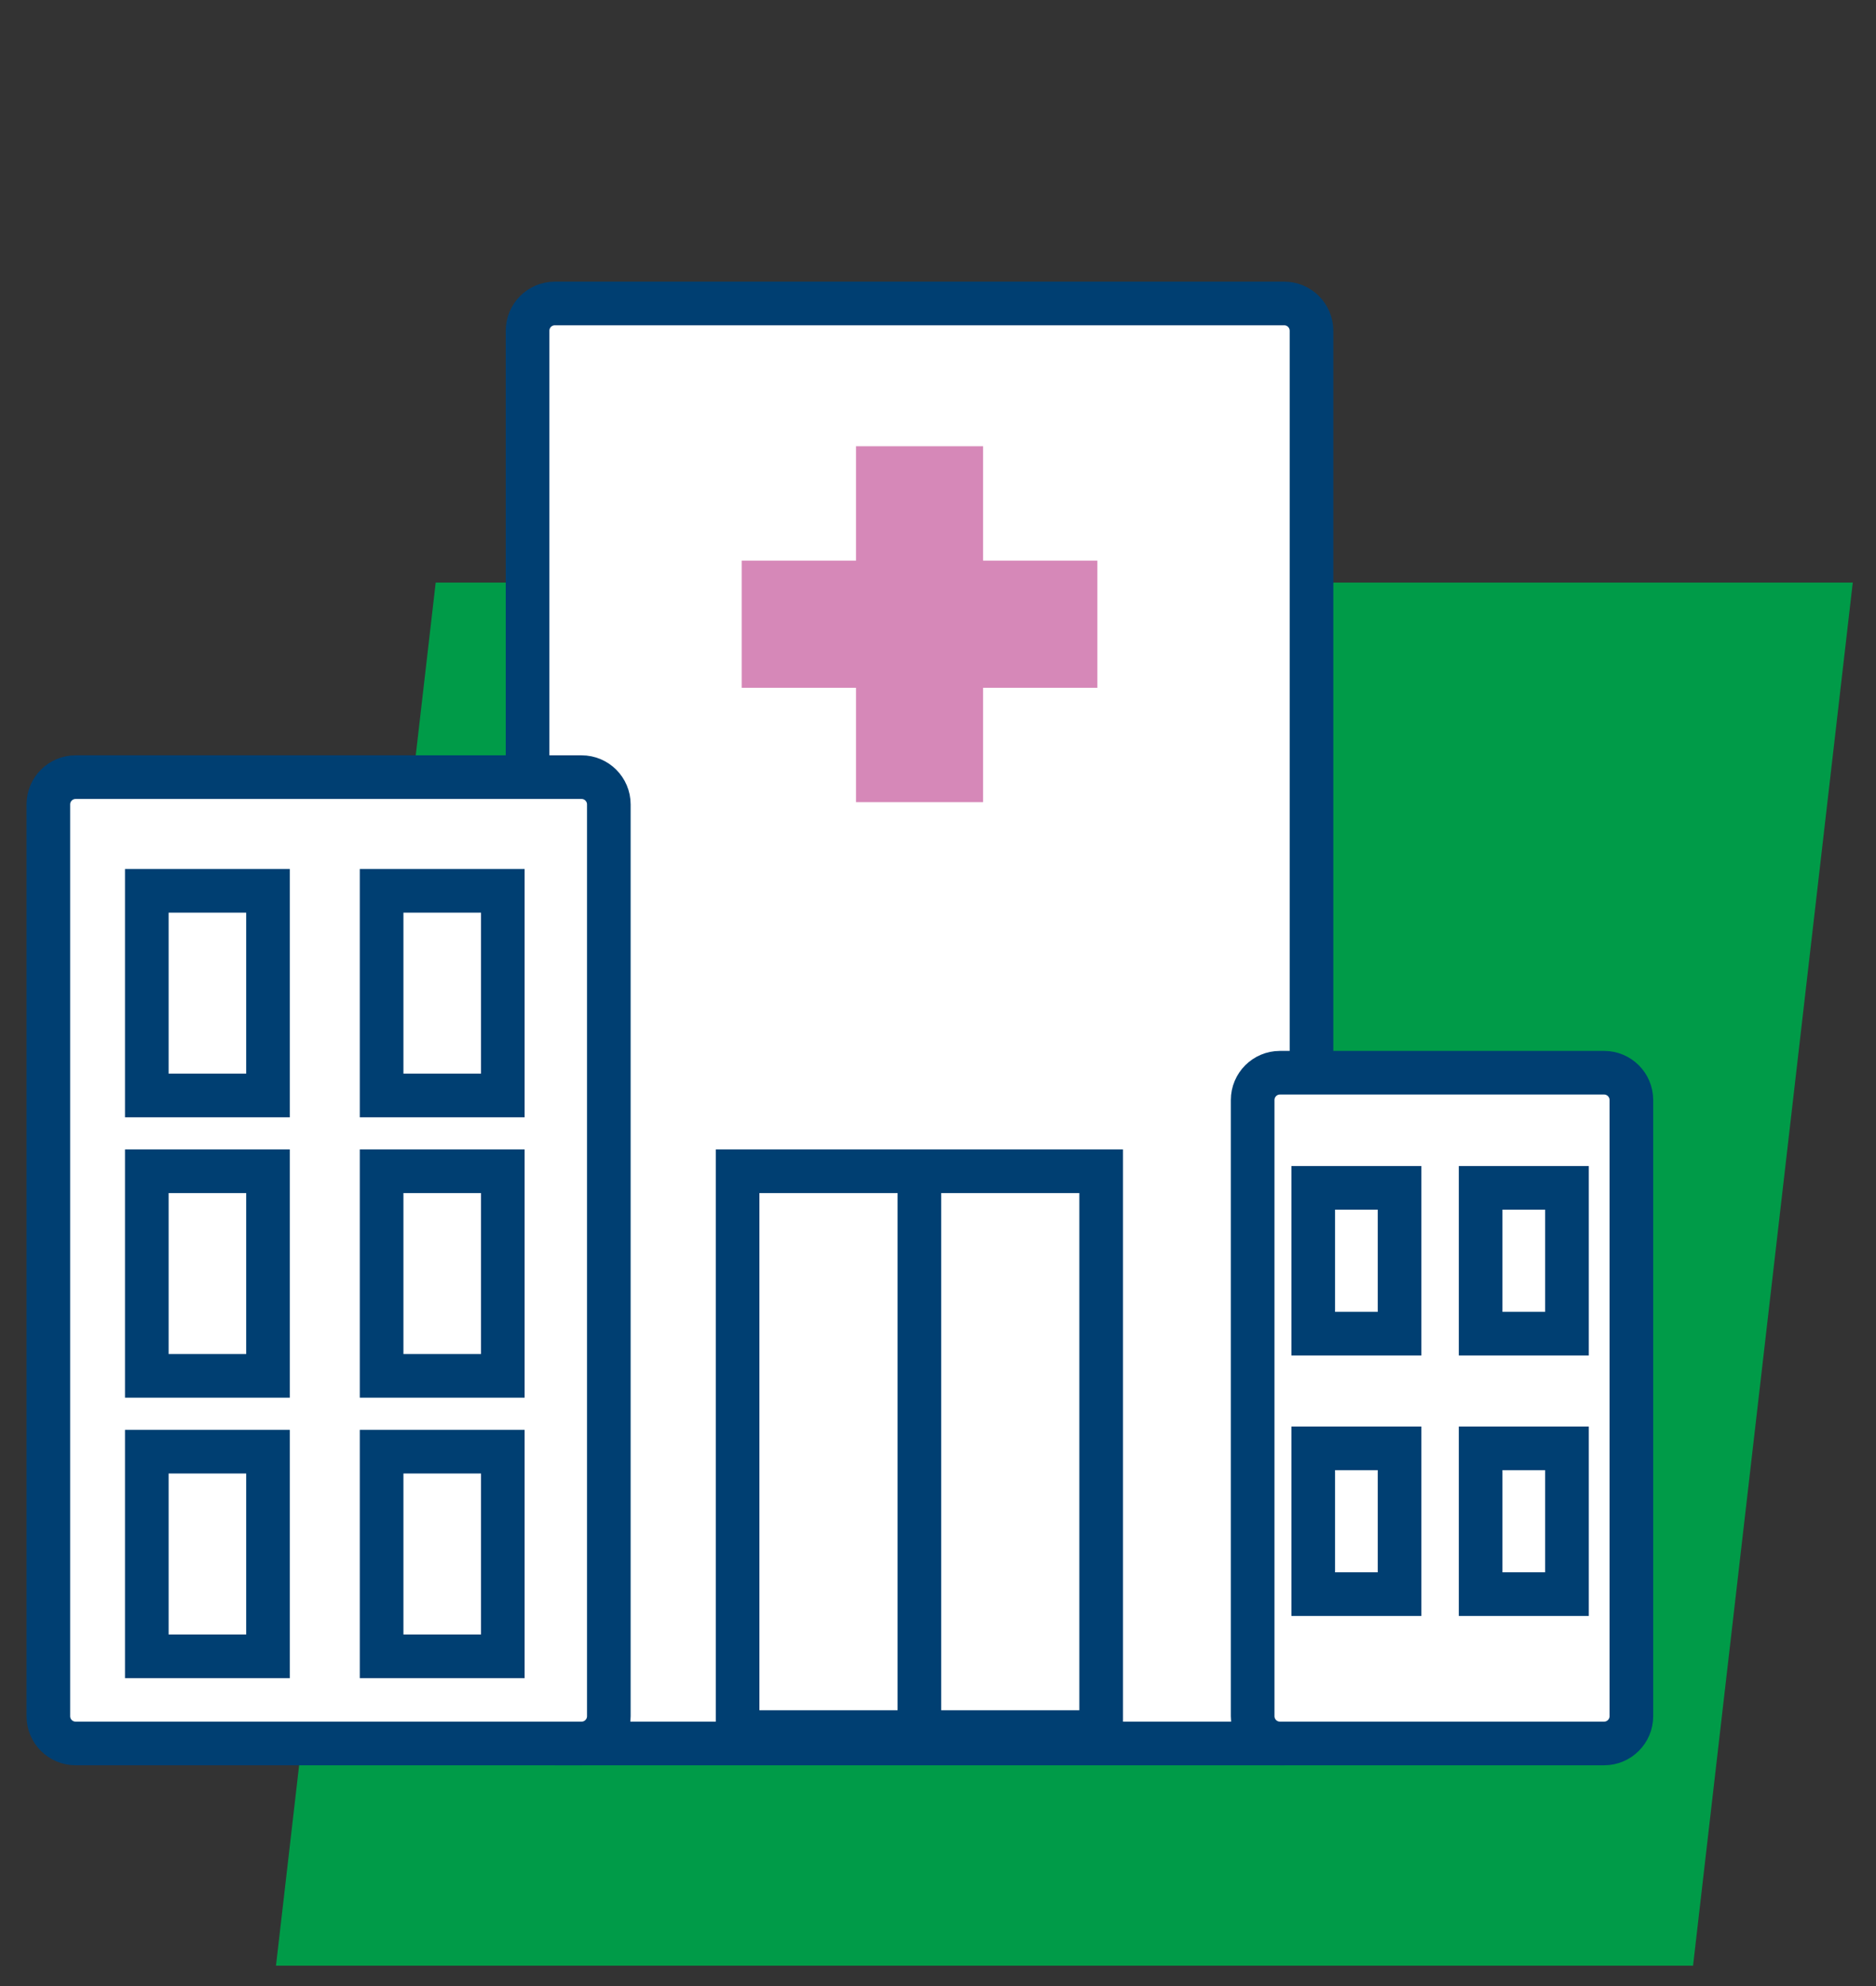
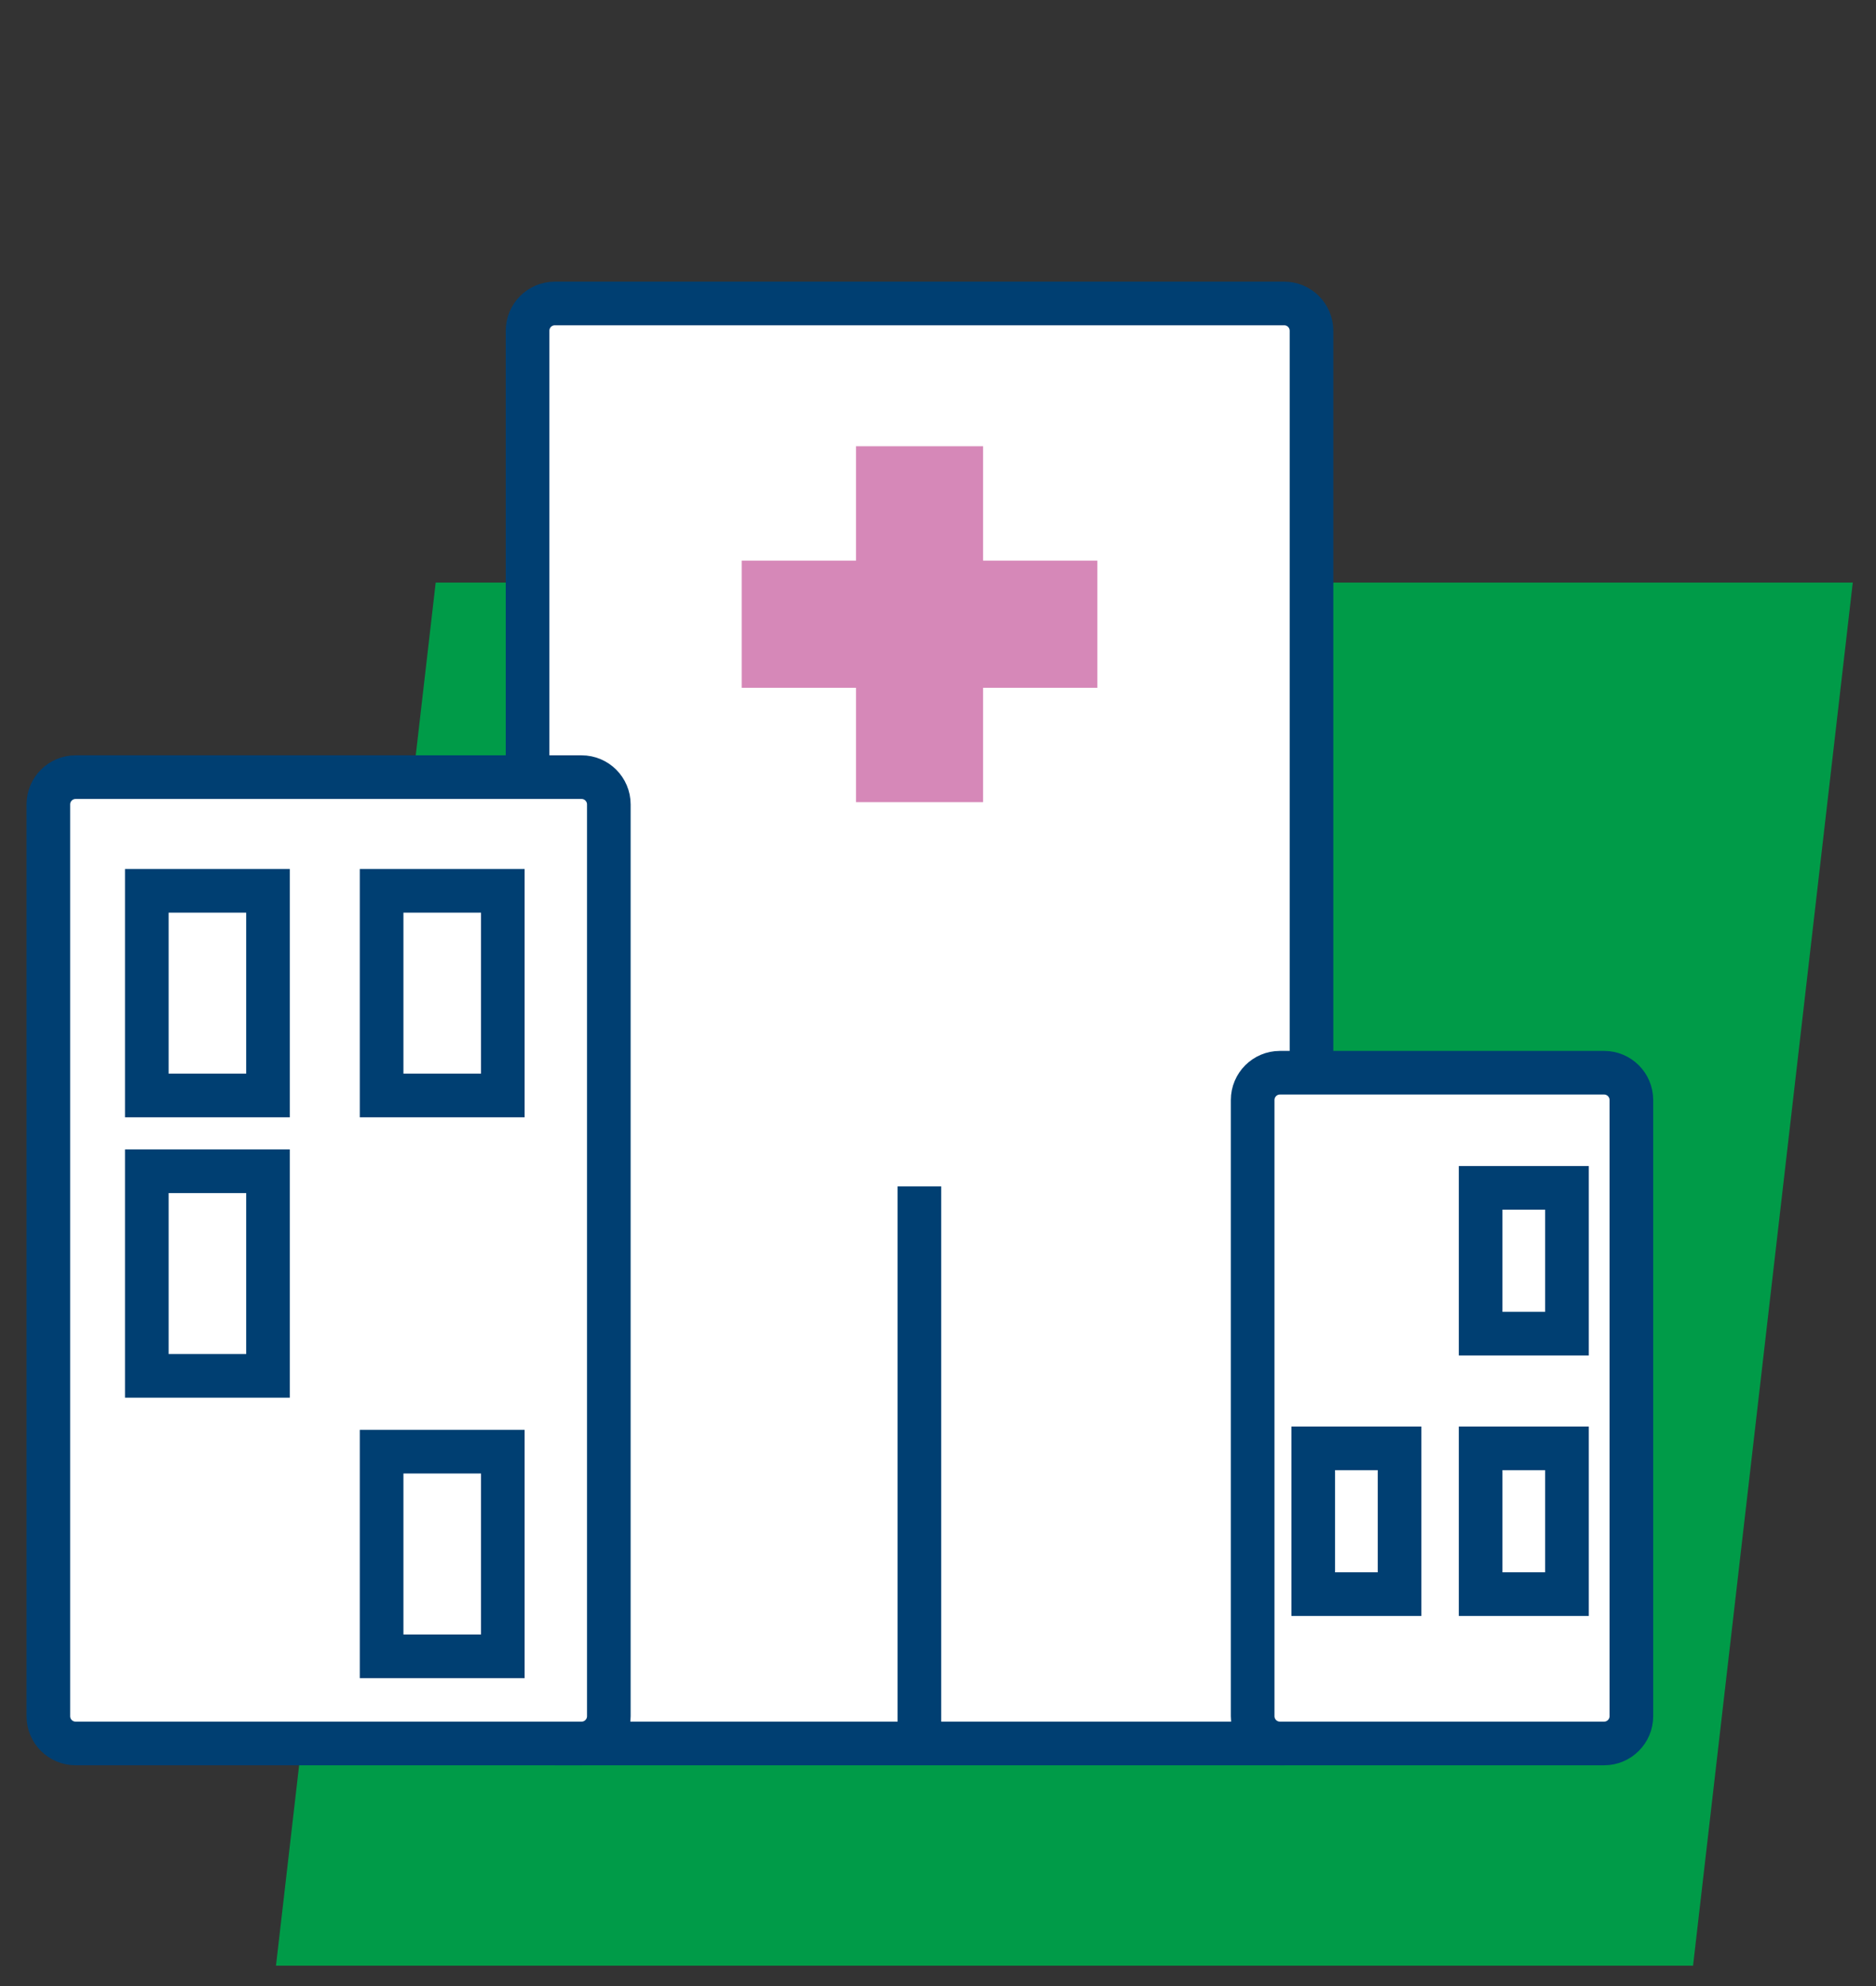
<svg xmlns="http://www.w3.org/2000/svg" width="86" height="91" viewBox="0 0 86 91" fill="none">
  <rect x="0" y="0" width="86" height="91" fill="#333333" stroke="none" />
  <g clip-path="url(#clip0_2335_11071)">
    <path d="M77.608 90.105H12.646L19.973 26.692H84.935L77.608 90.105Z" fill="#009B48" />
    <path d="M58.872 13.904H25.435C24.744 13.904 24.185 14.463 24.185 15.154V78.626C24.185 79.316 24.744 79.876 25.435 79.876H58.872C59.562 79.876 60.122 79.316 60.122 78.626V15.154C60.122 14.463 59.562 13.904 58.872 13.904Z" fill="white" stroke="#003F72" stroke-width="2" stroke-miterlimit="10" />
    <path d="M26.66 35.605H3.466C2.775 35.605 2.216 36.165 2.216 36.855V78.626C2.216 79.316 2.775 79.876 3.466 79.876H26.66C27.351 79.876 27.91 79.316 27.91 78.626V36.855C27.91 36.165 27.351 35.605 26.66 35.605Z" fill="white" stroke="#003F72" stroke-width="2" stroke-miterlimit="10" />
    <path d="M73.536 49.147H58.675C57.984 49.147 57.425 49.706 57.425 50.397V78.626C57.425 79.316 57.984 79.876 58.675 79.876H73.536C74.226 79.876 74.786 79.316 74.786 78.626V50.397C74.786 49.706 74.226 49.147 73.536 49.147Z" fill="white" stroke="#003F72" stroke-width="2" stroke-miterlimit="10" />
    <path d="M50.306 25.685H45.067V20.445H39.241V25.685H34.001V31.511H39.241V36.751H45.067V31.511H50.306V25.685Z" fill="#D688B8" />
    <path d="M12.286 40.813H6.73V50.188H12.286V40.813Z" fill="white" stroke="#003F72" stroke-width="2" stroke-miterlimit="10" />
    <path d="M23.05 40.813H17.494V50.188H23.05V40.813Z" fill="white" stroke="#003F72" stroke-width="2" stroke-miterlimit="10" />
    <path d="M12.286 53.66H6.73V63.035H12.286V53.66Z" fill="white" stroke="#003F72" stroke-width="2" stroke-miterlimit="10" />
-     <path d="M23.05 53.66H17.494V63.035H23.05V53.66Z" fill="white" stroke="#003F72" stroke-width="2" stroke-miterlimit="10" />
-     <path d="M50.48 53.66H33.813V79.355H50.48V53.66Z" fill="white" stroke="#003F72" stroke-width="2" stroke-miterlimit="10" />
-     <path d="M64.16 54.421H60.202V61.102H64.16V54.421Z" fill="white" stroke="#003F72" stroke-width="2" stroke-miterlimit="10" />
    <path d="M71.834 54.421H67.876V61.102H71.834V54.421Z" fill="white" stroke="#003F72" stroke-width="2" stroke-miterlimit="10" />
    <path d="M64.16 66.355H60.202V73.035H64.16V66.355Z" fill="white" stroke="#003F72" stroke-width="2" stroke-miterlimit="10" />
    <path d="M71.834 66.355H67.876V73.035H71.834V66.355Z" fill="white" stroke="#003F72" stroke-width="2" stroke-miterlimit="10" />
-     <path d="M12.286 66.508H6.73V75.883H12.286V66.508Z" fill="white" stroke="#003F72" stroke-width="2" stroke-miterlimit="10" />
    <path d="M23.05 66.508H17.494V75.883H23.05V66.508Z" fill="white" stroke="#003F72" stroke-width="2" stroke-miterlimit="10" />
    <path d="M42.147 54.355V79.355" stroke="#003F72" stroke-width="2" stroke-miterlimit="10" />
  </g>
  <defs>
    <clipPath id="clip0_2335_11071">
      <rect width="85" height="79" fill="white" transform="translate(0.445 11.056)" />
    </clipPath>
  </defs>
</svg>